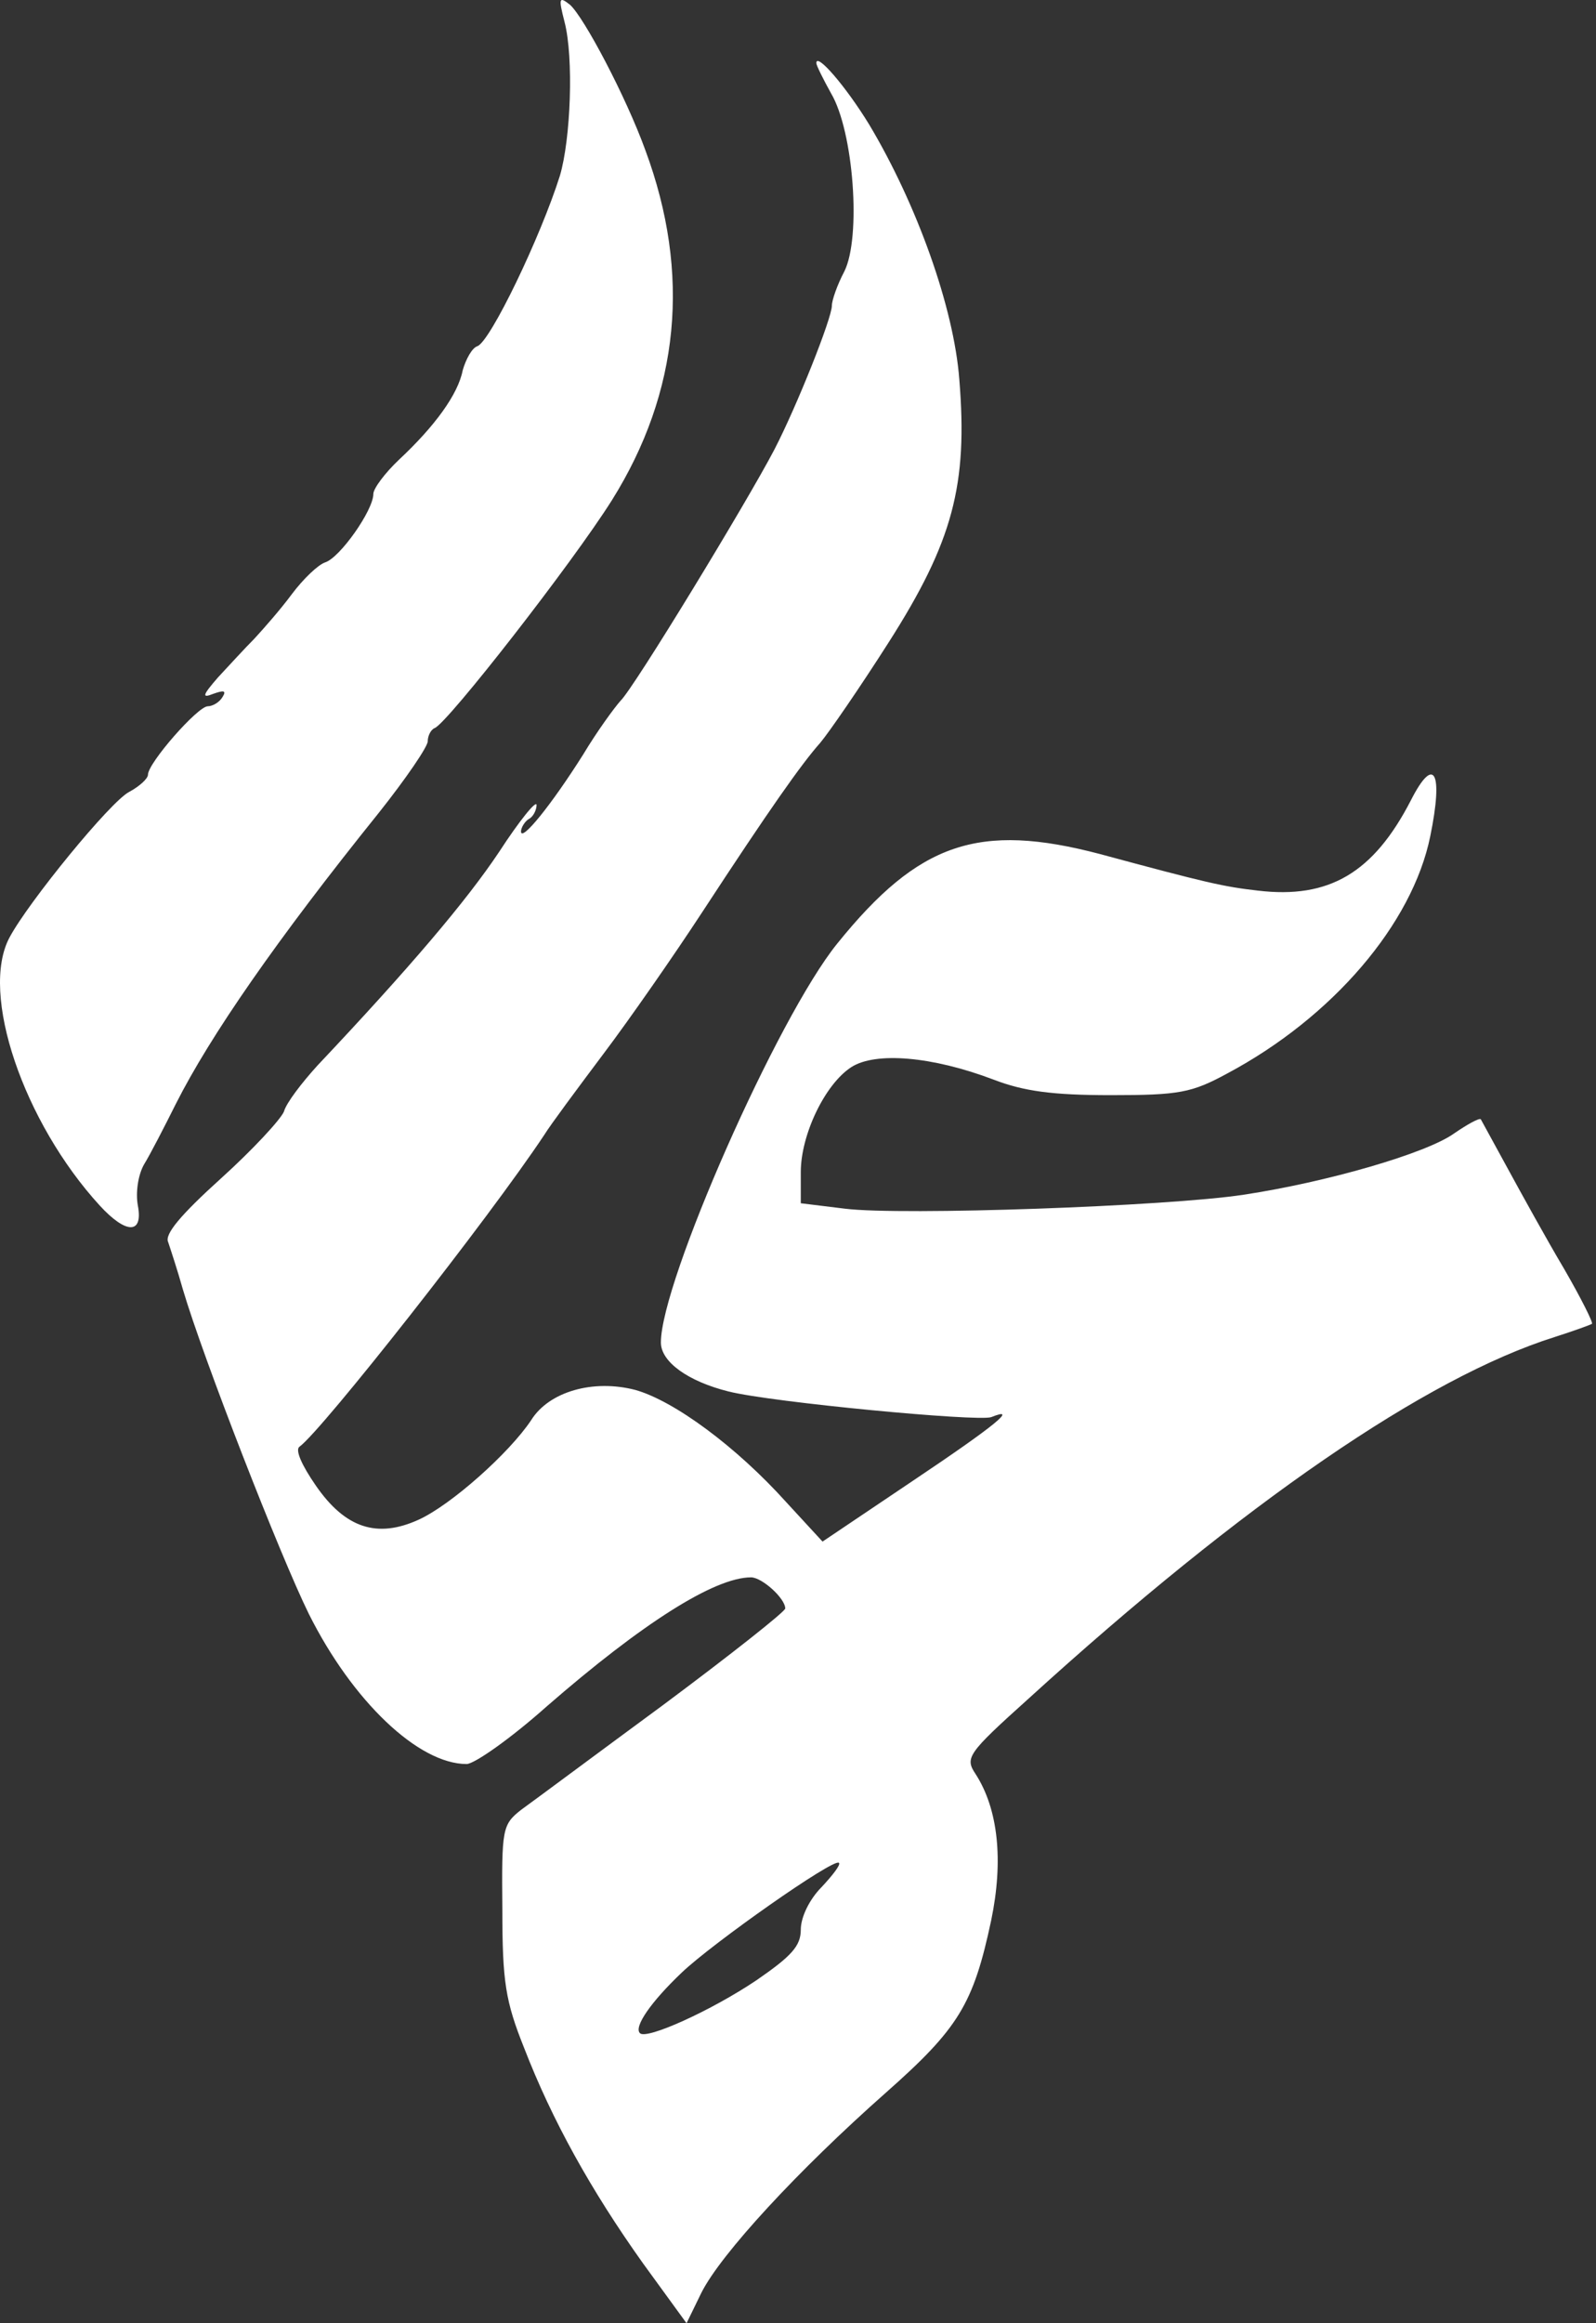
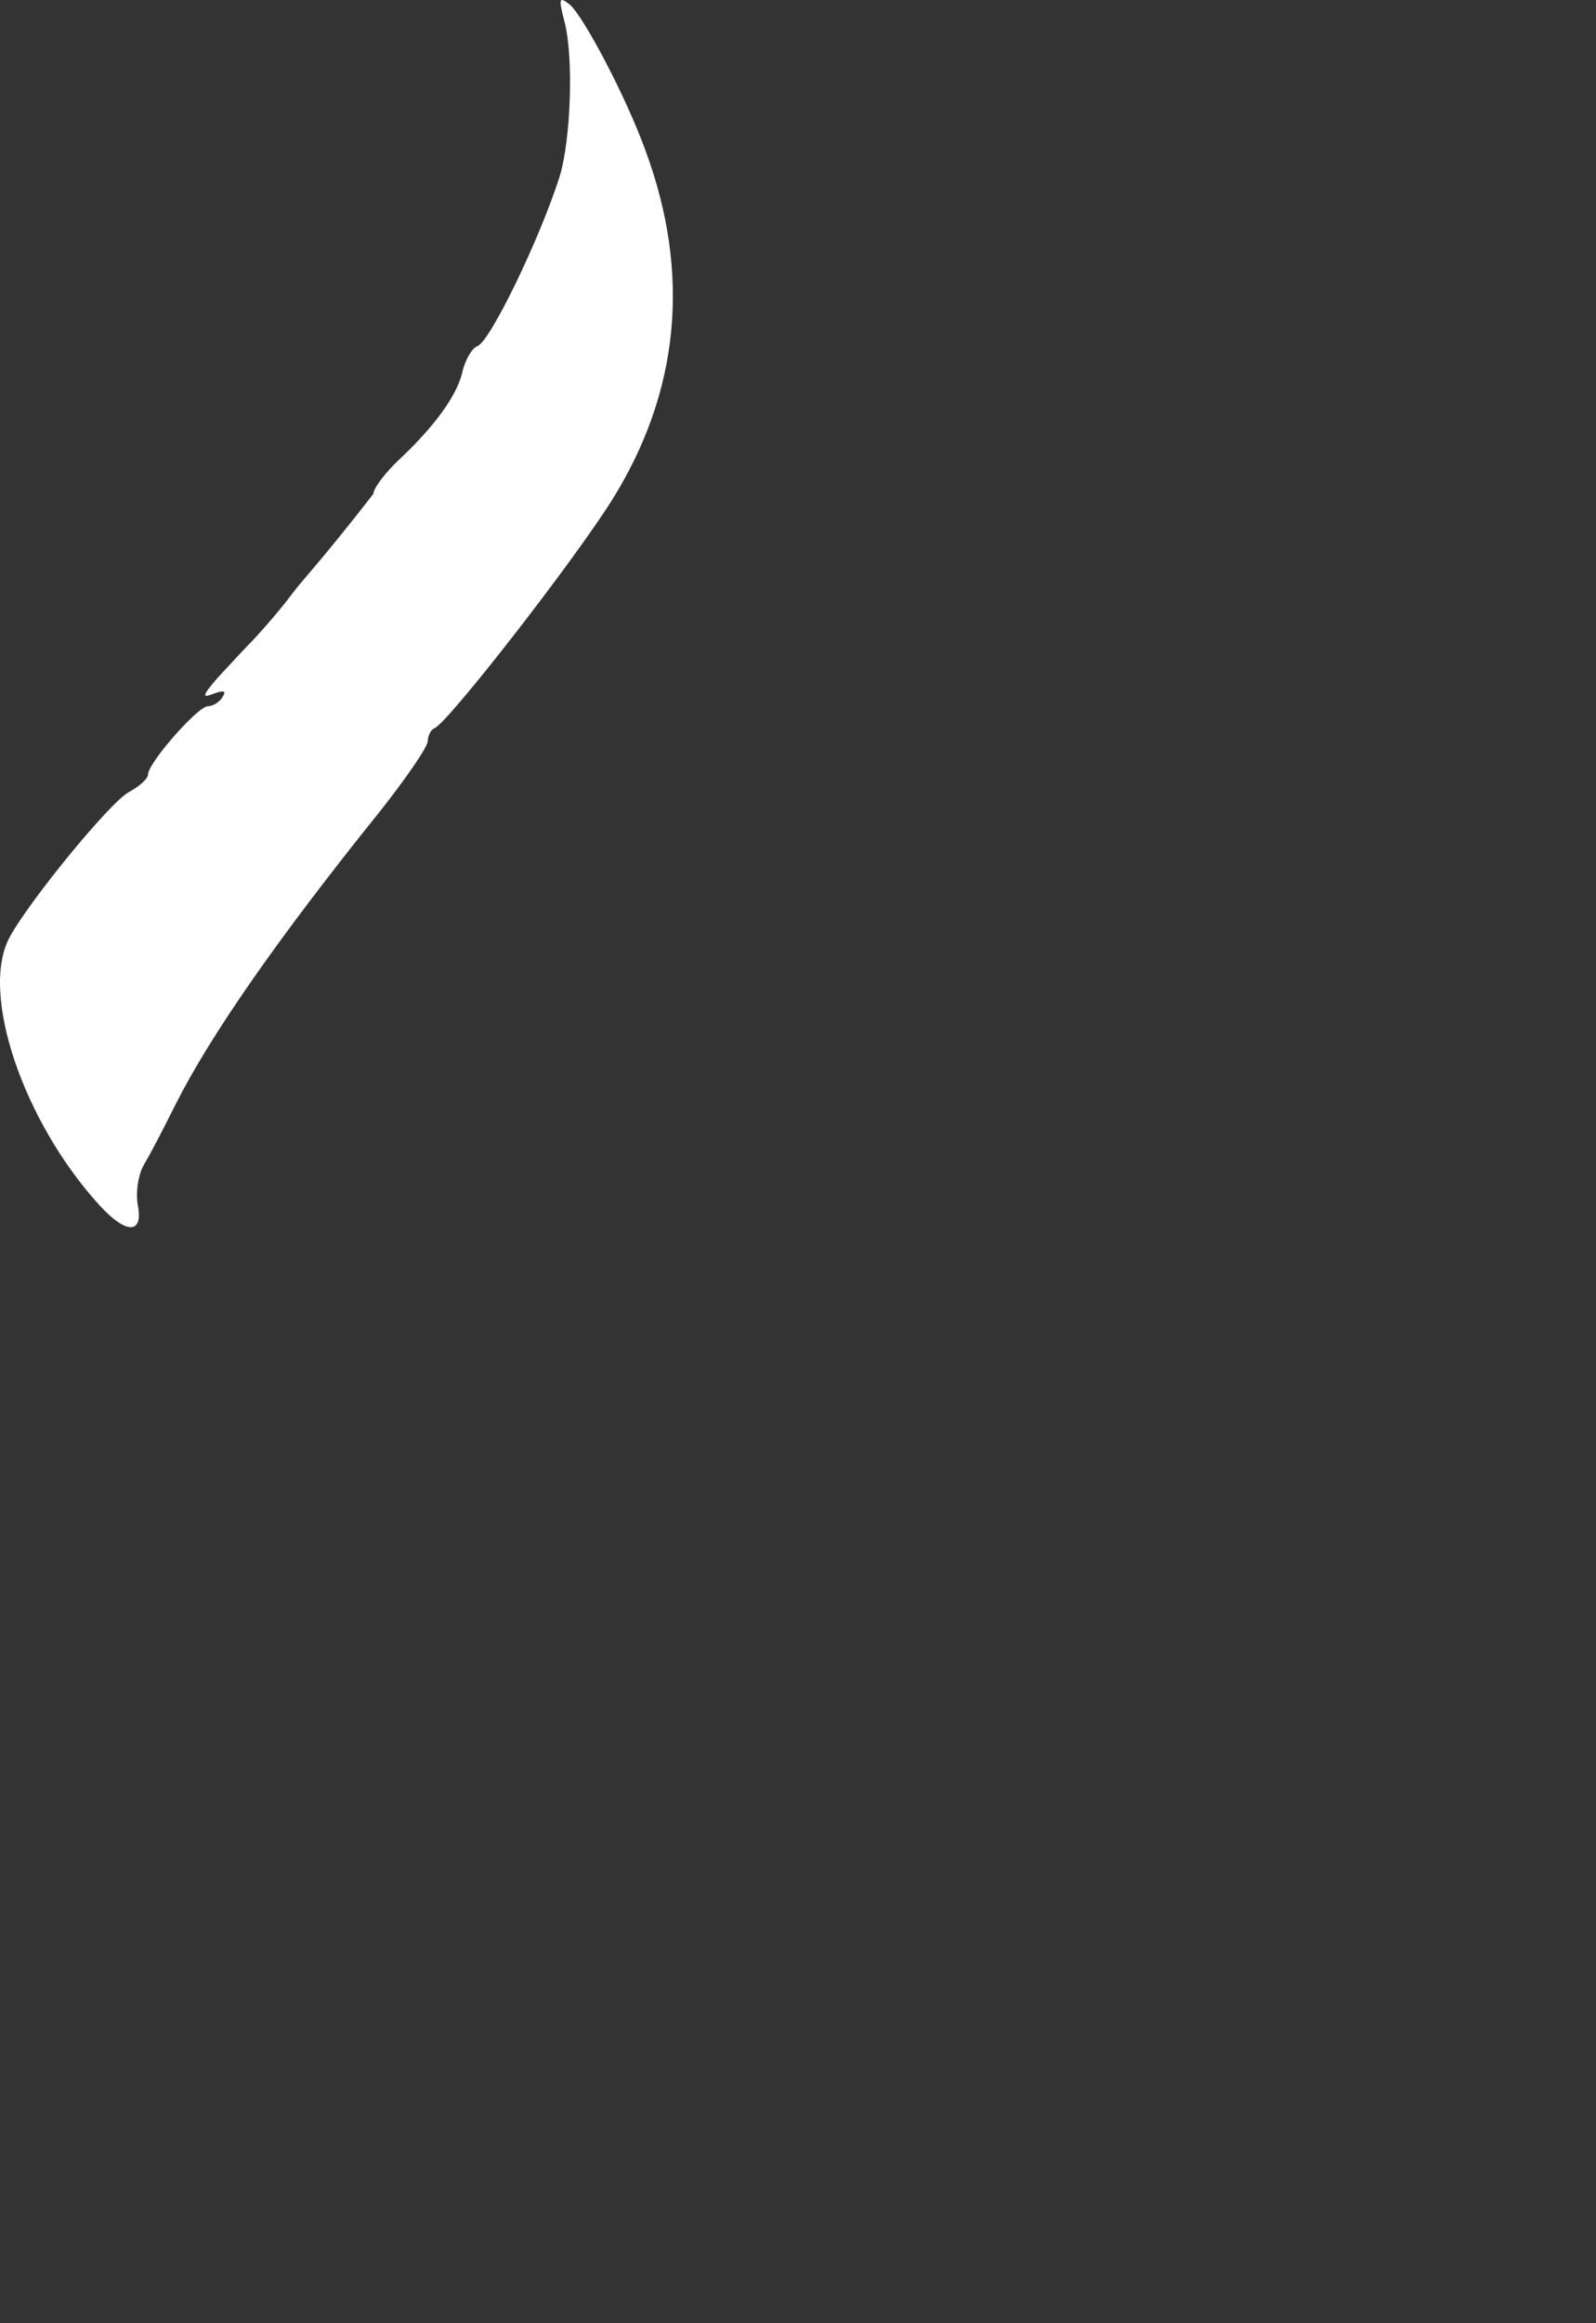
<svg xmlns="http://www.w3.org/2000/svg" width="110" height="160" viewBox="0 0 110 160" fill="none">
  <rect x="0" y="0" width="110" height="160" fill="#333333" stroke="none" />
-   <path d="M38.908 1.504C39.551 3.968 39.337 9.593 38.587 12.11C37.248 16.342 33.82 23.466 32.909 23.841C32.534 23.948 32.106 24.751 31.891 25.501C31.57 27.162 29.963 29.358 27.499 31.661C26.535 32.572 25.732 33.643 25.732 34.018C25.732 35.143 23.428 38.41 22.411 38.731C21.928 38.892 20.911 39.856 20.107 40.928C19.357 41.945 18.179 43.284 17.536 43.981C16.893 44.623 15.769 45.855 15.019 46.659C13.947 47.891 13.894 48.105 14.697 47.784C15.447 47.516 15.608 47.569 15.34 47.998C15.126 48.373 14.644 48.641 14.322 48.641C13.626 48.641 10.198 52.551 10.198 53.354C10.198 53.622 9.609 54.158 8.912 54.533C7.627 55.175 1.949 62.139 0.664 64.549C-1.425 68.406 1.628 77.297 6.877 83.029C8.698 85.011 9.877 85.011 9.502 83.029C9.341 82.172 9.502 80.94 9.93 80.19C10.359 79.493 11.323 77.619 12.126 76.012C14.483 71.352 19.036 64.763 26.107 55.979C27.981 53.622 29.481 51.426 29.481 51.051C29.481 50.676 29.695 50.248 29.963 50.141C30.874 49.766 39.444 38.785 42.176 34.446C46.836 27.001 47.639 18.859 44.479 10.342C43.14 6.647 40.247 1.183 39.283 0.326C38.533 -0.263 38.48 -0.156 38.908 1.504Z" fill="white" />
-   <path d="M56.263 4.343C56.263 4.504 56.745 5.468 57.281 6.432C58.834 9.057 59.37 16.342 58.191 18.698C57.709 19.609 57.334 20.68 57.334 21.055C57.334 21.912 54.924 27.965 53.37 30.965C51.496 34.553 43.675 47.409 42.765 48.266C42.336 48.748 41.158 50.355 40.194 51.962C37.998 55.443 35.909 58.014 35.909 57.264C35.909 56.997 36.176 56.568 36.444 56.407C36.766 56.247 36.98 55.765 36.98 55.443C36.98 55.068 35.802 56.514 34.409 58.657C32.159 62.032 28.249 66.638 21.875 73.387C20.804 74.566 19.732 75.958 19.572 76.547C19.357 77.083 17.429 79.172 15.233 81.154C12.448 83.671 11.323 85.01 11.591 85.546C11.751 86.028 12.233 87.475 12.608 88.814C14.001 93.527 19.304 107.132 21.286 111.15C24.285 117.149 28.838 121.488 32.159 121.488C32.695 121.488 35.212 119.72 37.676 117.524C44.265 111.792 49.246 108.632 51.764 108.632C52.514 108.632 54.12 110.078 54.12 110.775C54.12 110.989 50.317 113.989 45.711 117.417C41.051 120.845 36.659 124.112 35.909 124.648C34.623 125.666 34.57 125.933 34.623 131.504C34.623 136.485 34.837 137.825 36.123 141.038C38.051 146.02 40.729 150.841 44.318 155.876L47.318 160L48.336 157.911C49.675 155.233 55.031 149.448 61.03 144.145C66.065 139.699 67.083 138.039 68.315 132.254C69.172 128.129 68.797 124.594 67.244 122.184C66.494 121.059 66.654 120.791 70.886 116.988C85.723 103.49 98.311 94.866 107.149 92.081C108.488 91.653 109.666 91.224 109.72 91.17C109.827 91.117 108.97 89.403 107.791 87.367C106.613 85.385 104.899 82.279 103.935 80.511C102.971 78.744 102.114 77.19 102.06 77.083C101.953 76.976 101.096 77.458 100.239 78.047C98.311 79.44 91.401 81.422 85.723 82.279C80.474 83.082 62.155 83.725 58.245 83.243L55.192 82.868V80.725C55.192 78.154 56.852 74.673 58.673 73.494C60.334 72.423 64.244 72.744 68.475 74.351C70.564 75.155 72.546 75.423 76.564 75.423C81.277 75.423 82.134 75.262 84.598 73.923C91.829 70.066 97.347 63.639 98.578 57.586C99.489 53.14 98.846 51.962 97.239 55.122C94.668 60.103 91.615 61.925 86.687 61.335C84.33 61.068 83.152 60.8 75.814 58.818C67.458 56.622 63.333 58.014 57.709 64.978C53.585 70.066 45.55 88.278 45.55 92.456C45.55 93.795 47.425 95.134 50.21 95.83C53.21 96.58 67.404 97.919 68.315 97.598C70.19 96.848 68.743 98.08 62.905 101.99L56.691 106.168L54.174 103.437C50.746 99.633 46.461 96.473 43.783 95.723C40.89 94.973 37.837 95.83 36.605 97.812C35.105 100.062 31.088 103.651 28.838 104.668C25.999 105.954 23.803 105.258 21.768 102.312C20.804 100.919 20.322 99.848 20.643 99.633C22.196 98.509 33.713 83.886 37.516 78.154C37.944 77.458 39.819 74.941 41.587 72.584C43.408 70.173 46.461 65.781 48.389 62.835C53.049 55.711 55.245 52.604 56.531 51.158C57.12 50.462 59.263 47.355 61.244 44.248C65.69 37.285 66.708 33.375 66.119 26.144C65.744 21.162 63.173 14.038 59.905 8.575C58.298 5.95 56.263 3.593 56.263 4.343ZM56.638 129.951C55.781 130.808 55.192 132.04 55.192 132.897C55.192 134.022 54.549 134.718 52.139 136.378C49.032 138.467 44.532 140.503 44.104 140.021C43.675 139.592 44.854 137.878 46.996 135.843C49.139 133.807 57.441 127.969 57.816 128.29C57.977 128.397 57.388 129.147 56.638 129.951Z" fill="white" />
+   <path d="M38.908 1.504C39.551 3.968 39.337 9.593 38.587 12.11C37.248 16.342 33.82 23.466 32.909 23.841C32.534 23.948 32.106 24.751 31.891 25.501C31.57 27.162 29.963 29.358 27.499 31.661C26.535 32.572 25.732 33.643 25.732 34.018C21.928 38.892 20.911 39.856 20.107 40.928C19.357 41.945 18.179 43.284 17.536 43.981C16.893 44.623 15.769 45.855 15.019 46.659C13.947 47.891 13.894 48.105 14.697 47.784C15.447 47.516 15.608 47.569 15.34 47.998C15.126 48.373 14.644 48.641 14.322 48.641C13.626 48.641 10.198 52.551 10.198 53.354C10.198 53.622 9.609 54.158 8.912 54.533C7.627 55.175 1.949 62.139 0.664 64.549C-1.425 68.406 1.628 77.297 6.877 83.029C8.698 85.011 9.877 85.011 9.502 83.029C9.341 82.172 9.502 80.94 9.93 80.19C10.359 79.493 11.323 77.619 12.126 76.012C14.483 71.352 19.036 64.763 26.107 55.979C27.981 53.622 29.481 51.426 29.481 51.051C29.481 50.676 29.695 50.248 29.963 50.141C30.874 49.766 39.444 38.785 42.176 34.446C46.836 27.001 47.639 18.859 44.479 10.342C43.14 6.647 40.247 1.183 39.283 0.326C38.533 -0.263 38.48 -0.156 38.908 1.504Z" fill="white" />
</svg>